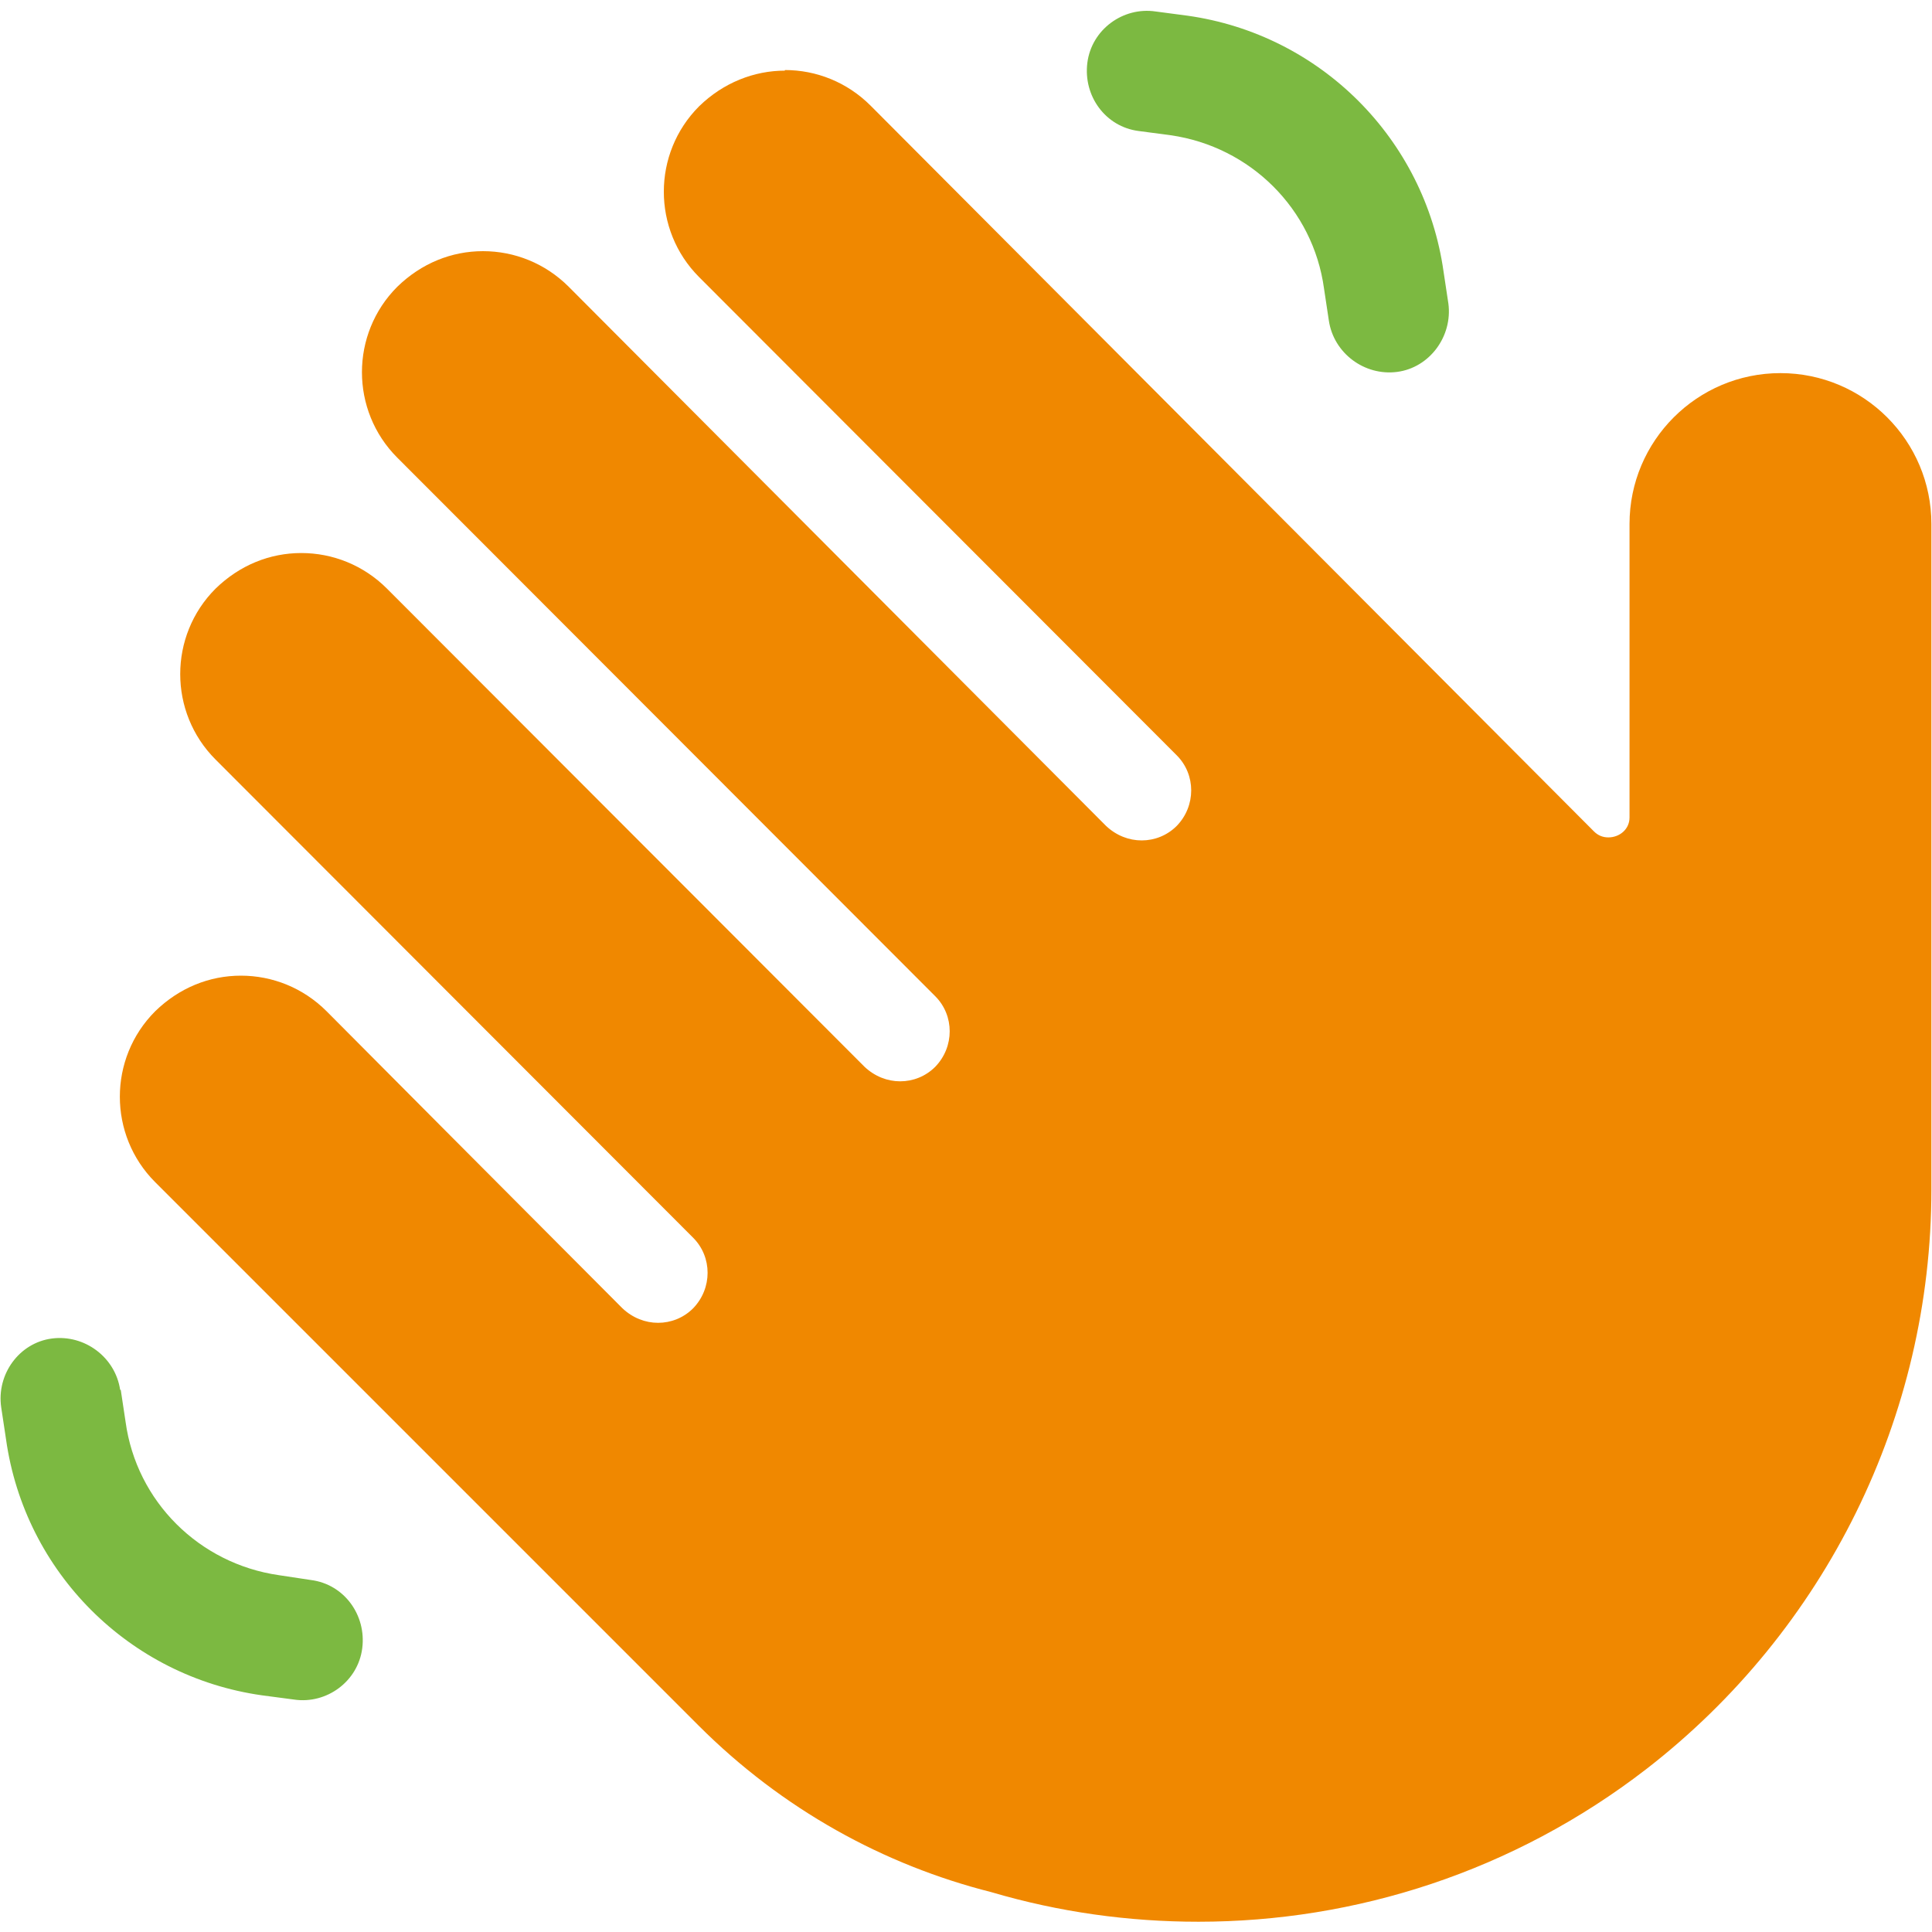
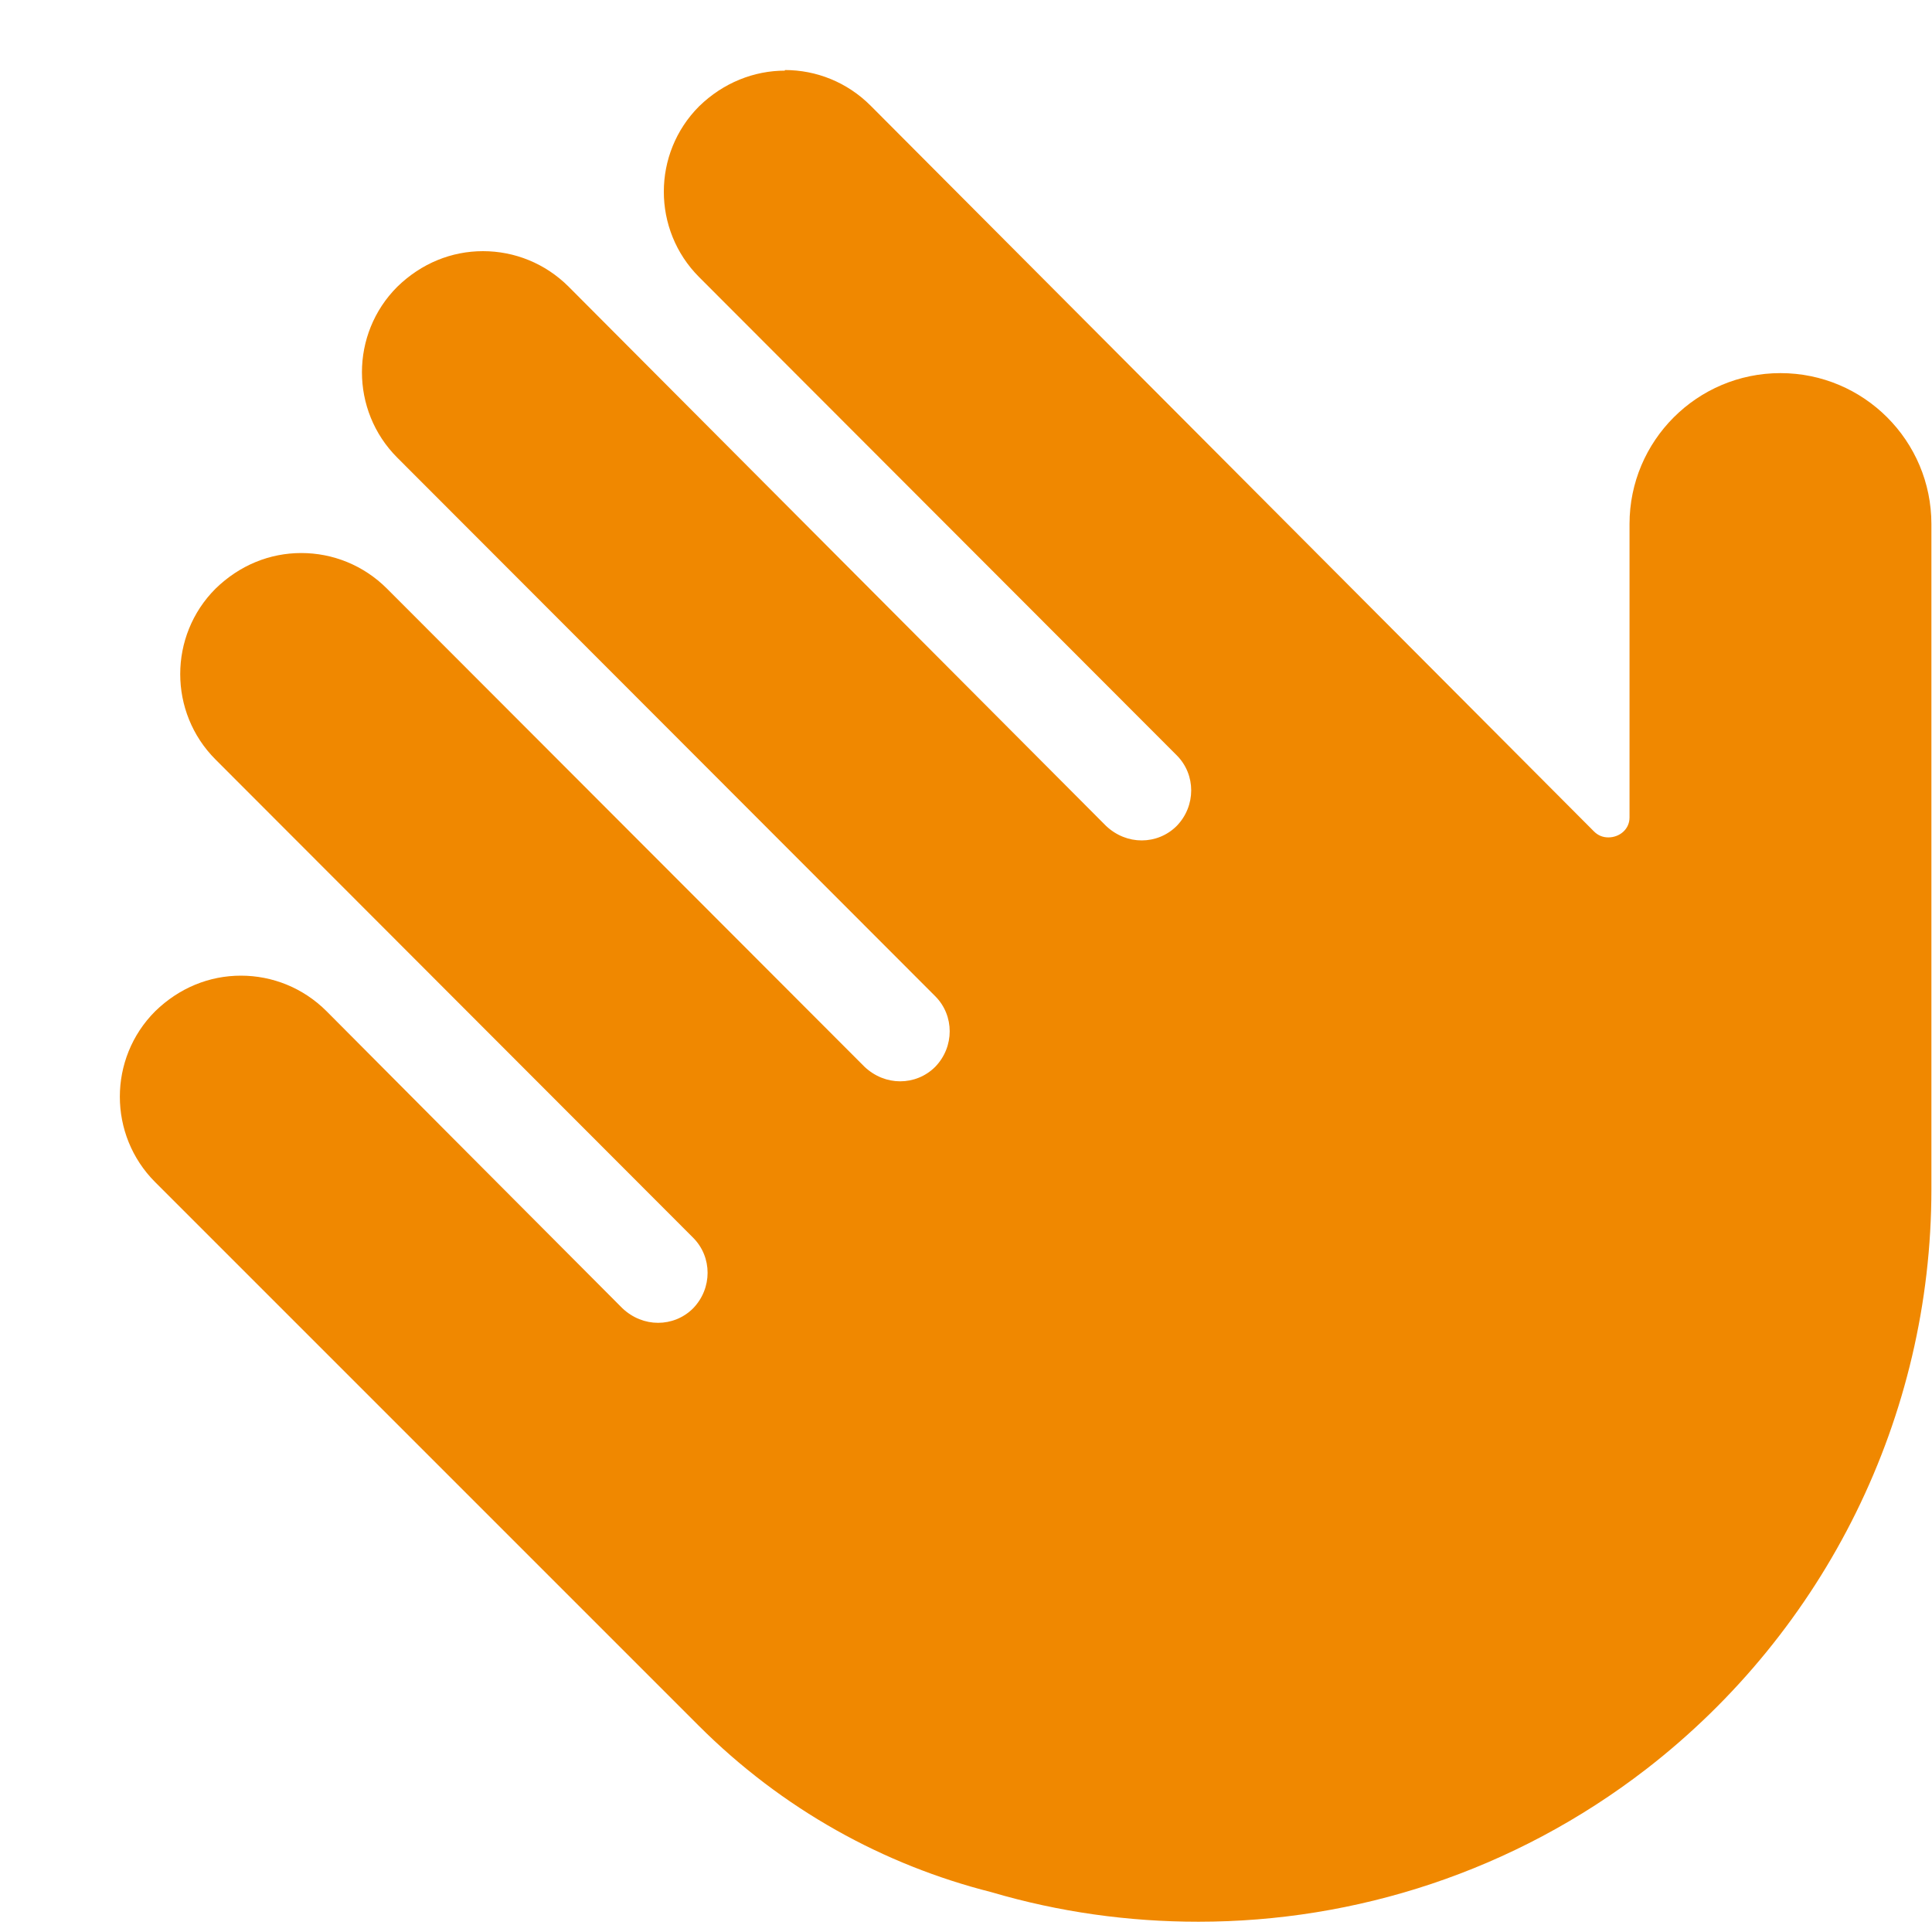
<svg xmlns="http://www.w3.org/2000/svg" id="Ebene_1" data-name="Ebene 1" viewBox="0 0 32 32">
  <defs>
    <style>
      .cls-1 {
        fill: #7cb941;
      }

      .cls-2 {
        fill: #f08800;
      }
    </style>
  </defs>
-   <path class="cls-1" d="M22.01,5.31c.08.54.59.92,1.13.85s.92-.59.85-1.13l-.08-.53c-.31-2.2-2.04-3.93-4.24-4.24l-.53-.07c-.54-.08-1.06.3-1.13.85-.07.55.3,1.06.85,1.13l.53.07c1.32.19,2.36,1.22,2.54,2.54l.08.53h0ZM1.99,23.02c-.08-.54-.59-.92-1.13-.85-.54.07-.92.59-.84,1.14l.08.53c.31,2.2,2.04,3.93,4.24,4.24l.53.07c.54.08,1.06-.3,1.13-.85.07-.55-.3-1.06-.85-1.13l-.53-.08c-1.32-.19-2.36-1.22-2.54-2.54l-.08-.53h0Z" />
  <path class="cls-2" d="M13,1.17c-.51,0-1.02.2-1.42.59-.78.78-.78,2.05,0,2.83l7.91,7.92c.32.32.32.84,0,1.17-.16.16-.37.24-.58.24s-.42-.08-.59-.24L9.42,4.75c-.39-.39-.9-.59-1.42-.59s-1.02.2-1.42.59c-.78.78-.78,2.05,0,2.83l8.91,8.92c.32.32.32.84,0,1.17-.16.16-.37.24-.58.24s-.42-.08-.59-.24l-7.91-7.92c-.39-.39-.9-.59-1.42-.59s-1.02.2-1.42.59c-.78.78-.78,2.05,0,2.83l7.91,7.92c.32.32.32.84,0,1.17-.16.16-.37.24-.58.24s-.42-.08-.59-.24l-2.91-2.92h0s-1.99-2-1.99-2c-.39-.39-.9-.59-1.42-.59s-1.02.2-1.42.59c-.78.78-.78,2.05,0,2.83l2,2,6.69,6.69.31.31c1.39,1.39,3.07,2.31,4.85,2.76,1.12.33,2.27.49,3.43.49,2.6,0,5.22-.83,7.42-2.53,2.97-2.3,4.72-5.84,4.72-9.6v-11.02c0-1.38-1.12-2.5-2.5-2.5s-2.5,1.12-2.5,2.5v4.86c0,.2-.17.33-.35.33-.09,0-.17-.03-.24-.1L14.42,1.75c-.39-.39-.9-.59-1.42-.59" />
</svg>